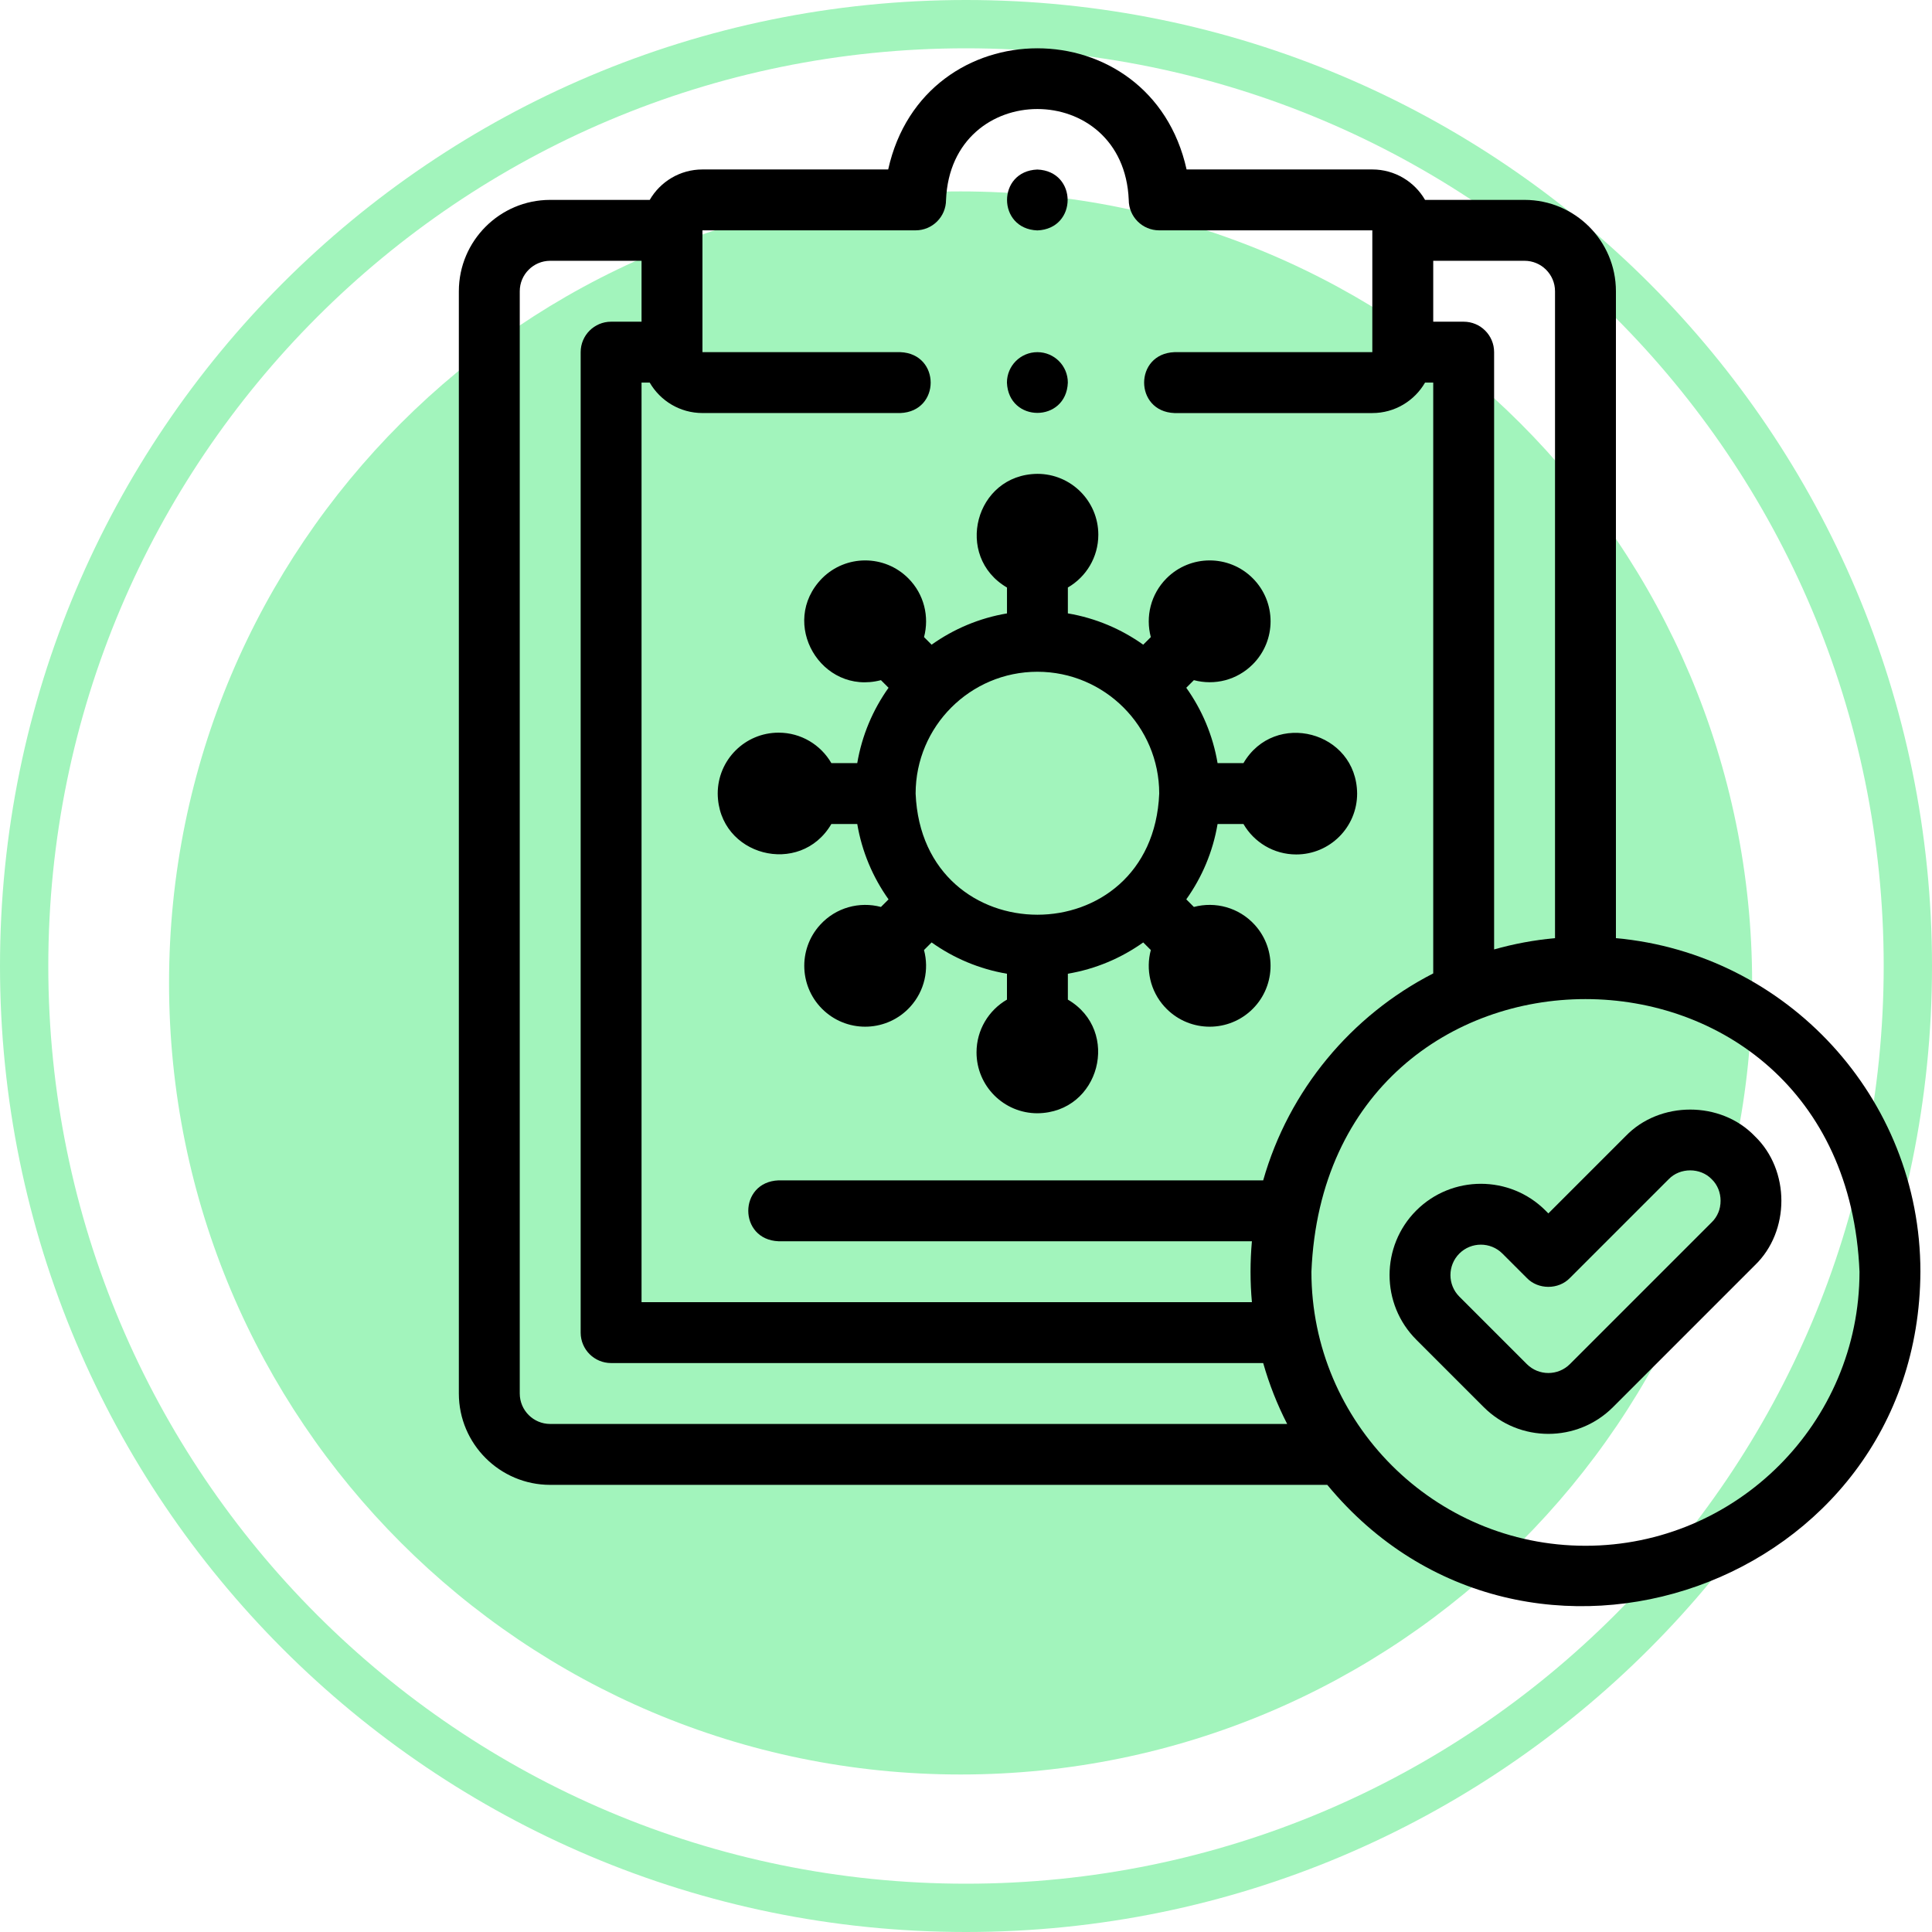
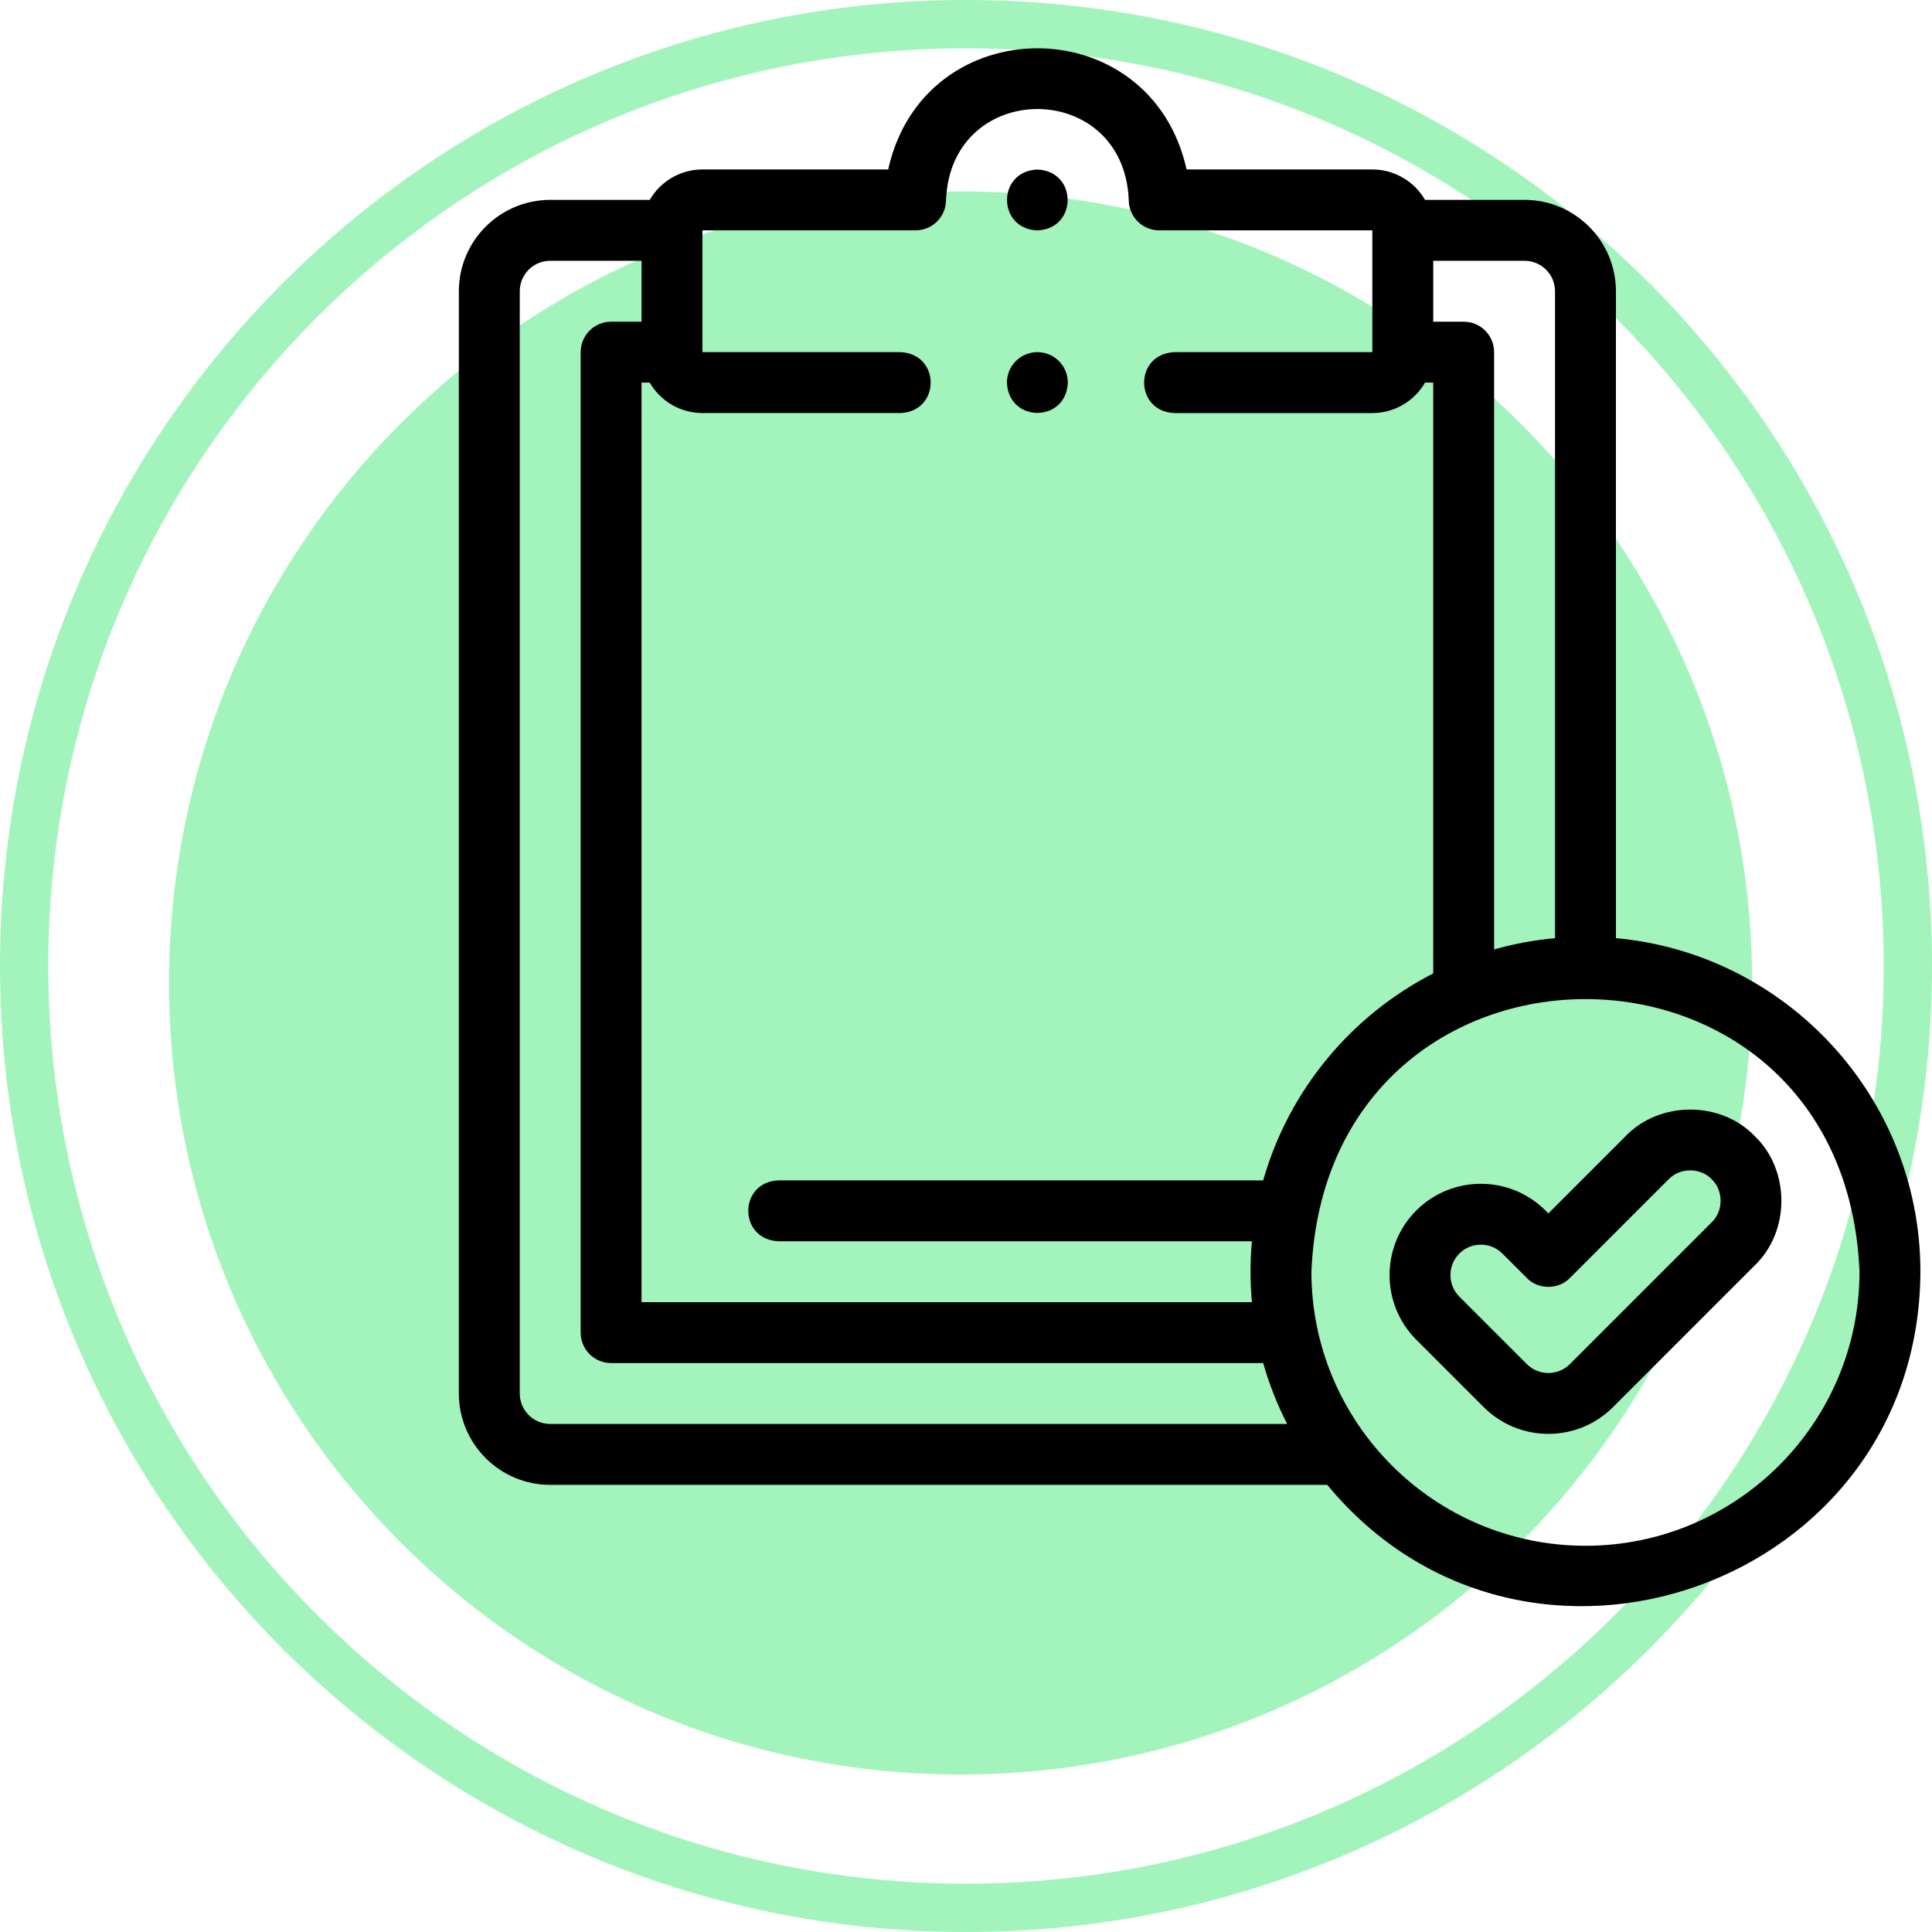
<svg xmlns="http://www.w3.org/2000/svg" width="80" height="80" viewBox="0 0 80 80" fill="none">
  <path fill-rule="evenodd" clip-rule="evenodd" d="M40 78C60.987 78 78 60.987 78 40C78 19.013 60.987 2 40 2C19.013 2 2 19.013 2 40C2 60.987 19.013 78 40 78ZM40 80C62.091 80 80 62.091 80 40C80 17.909 62.091 0 40 0C17.909 0 0 17.909 0 40C0 62.091 17.909 80 40 80Z" fill="#A2F4BC" />
  <path d="M7 40.702C7 22.6 21.674 7.926 39.776 7.926C57.878 7.926 72.552 22.6 72.552 40.702C72.552 58.803 57.878 73.478 39.776 73.478C21.674 73.478 7 58.803 7 40.702Z" fill="#A2F4BC" />
  <path d="M42.954 9.541C44.627 9.475 44.626 7.085 42.954 7.02H42.953C41.28 7.086 41.282 9.476 42.954 9.541Z" fill="black" />
-   <path d="M37.609 23.945L37.608 23.944C36.623 22.959 35.027 22.96 34.042 23.945C32.232 25.79 34.004 28.809 36.478 28.164L36.793 28.479C36.144 29.39 35.691 30.451 35.497 31.599H34.425C33.989 30.845 33.174 30.338 32.241 30.338H32.24C30.847 30.338 29.719 31.467 29.719 32.86C29.744 35.45 33.138 36.322 34.425 34.12H35.497C35.691 35.268 36.144 36.329 36.793 37.241L36.478 37.555C35.596 37.32 34.616 37.573 33.96 38.295L33.959 38.296C33.022 39.326 33.098 40.921 34.129 41.858C35.157 42.792 36.752 42.72 37.691 41.688C38.29 41.029 38.475 40.139 38.261 39.339L38.576 39.024C39.488 39.673 40.549 40.126 41.696 40.32V41.392C40.943 41.828 40.436 42.643 40.436 43.576V43.577C40.436 44.969 41.565 46.098 42.957 46.098C45.548 46.072 46.42 42.679 44.218 41.392V40.319C45.366 40.126 46.427 39.673 47.338 39.024L47.653 39.339C47.439 40.139 47.624 41.029 48.223 41.688L48.224 41.688C49.163 42.721 50.758 42.792 51.786 41.858C52.816 40.921 52.892 39.325 51.955 38.295C51.298 37.573 50.318 37.319 49.436 37.555L49.121 37.24C49.771 36.329 50.224 35.268 50.417 34.12H51.489C51.925 34.874 52.74 35.381 53.674 35.381H53.675C55.067 35.381 56.196 34.252 56.196 32.859C56.17 30.269 52.776 29.397 51.489 31.599H50.417C50.224 30.451 49.771 29.39 49.121 28.479L49.436 28.164C50.296 28.39 51.214 28.166 51.872 27.511L51.873 27.51C52.858 26.525 52.858 24.929 51.873 23.944C50.888 22.959 49.291 22.96 48.306 23.945C47.646 24.605 47.428 25.539 47.653 26.381L47.338 26.695C46.427 26.046 45.366 25.593 44.218 25.399V24.327C44.972 23.891 45.479 23.076 45.479 22.143V22.142C45.479 20.75 44.35 19.621 42.957 19.621C40.367 19.647 39.495 23.041 41.697 24.328V25.4C40.549 25.593 39.488 26.046 38.576 26.695L38.262 26.381C38.486 25.54 38.269 24.605 37.609 23.945ZM42.957 27.816C45.738 27.816 48.001 30.079 48.001 32.86C47.724 39.55 38.19 39.548 37.914 32.86C37.914 30.079 40.176 27.816 42.957 27.816Z" fill="black" />
  <path d="M72.662 47.046C71.255 45.578 68.721 45.579 67.313 47.046L64.114 50.245L63.994 50.124C62.519 48.65 60.12 48.65 58.645 50.124C57.17 51.599 57.17 53.998 58.645 55.473L61.44 58.268C62.915 59.742 65.314 59.742 66.789 58.268L72.662 52.395C74.13 50.987 74.13 48.454 72.662 47.046ZM70.879 50.612L65.006 56.485C64.514 56.976 63.715 56.976 63.223 56.485L60.428 53.69C59.937 53.199 59.937 52.399 60.428 51.907C60.92 51.416 61.719 51.416 62.211 51.907L63.223 52.919C63.693 53.408 64.536 53.408 65.006 52.919L69.096 48.829C69.566 48.34 70.41 48.34 70.879 48.829C71.368 49.298 71.368 50.142 70.879 50.612Z" fill="black" />
  <path d="M66.912 38.847V12.06C66.912 9.974 65.215 8.277 63.129 8.277H59.008C58.572 7.524 57.757 7.017 56.825 7.017H49.134C47.649 0.325 38.26 0.33 36.778 7.017H29.087C28.155 7.017 27.34 7.524 26.904 8.277H22.782C20.697 8.277 19 9.974 19 12.06V57.702C19 59.788 20.697 61.485 22.782 61.485H54.96C63.146 71.404 79.462 65.678 79.52 52.659C79.52 45.437 73.971 39.486 66.912 38.847ZM64.39 12.06V38.847C63.524 38.925 62.681 39.084 61.868 39.314V14.582C61.868 13.885 61.304 13.321 60.608 13.321H59.347V10.799H63.129C63.824 10.799 64.39 11.365 64.39 12.06ZM37.283 14.582H29.087V9.538H37.912C38.609 9.538 39.173 8.974 39.173 8.278C39.381 3.259 46.532 3.261 46.739 8.278C46.739 8.974 47.303 9.538 47.999 9.538H56.825V14.582H48.63C46.957 14.648 46.959 17.038 48.63 17.104H56.825C57.757 17.104 58.572 16.596 59.008 15.843H59.347V40.307C55.953 42.046 53.366 45.143 52.306 48.876H32.239C30.566 48.943 30.567 51.332 32.239 51.398H51.839C51.763 52.226 51.763 53.091 51.839 53.92H26.565V15.842H26.903C27.34 16.596 28.155 17.103 29.087 17.103H37.283C38.956 17.037 38.954 14.648 37.283 14.582ZM22.782 58.963C22.087 58.963 21.522 58.398 21.522 57.702V12.06C21.522 11.365 22.087 10.799 22.782 10.799H26.565V13.321H25.304C24.608 13.321 24.044 13.885 24.044 14.582V55.181C24.044 55.877 24.608 56.441 25.304 56.441H52.306C52.555 57.32 52.889 58.164 53.299 58.963H22.782ZM65.651 64.007C59.394 64.007 54.303 58.916 54.303 52.659C54.927 37.605 76.377 37.61 76.998 52.659C76.998 58.916 71.908 64.007 65.651 64.007Z" fill="black" />
  <path d="M42.956 14.582H42.956C42.259 14.582 41.695 15.146 41.695 15.843C41.762 17.515 44.151 17.515 44.217 15.843C44.217 15.146 43.653 14.582 42.956 14.582Z" fill="black" />
</svg>